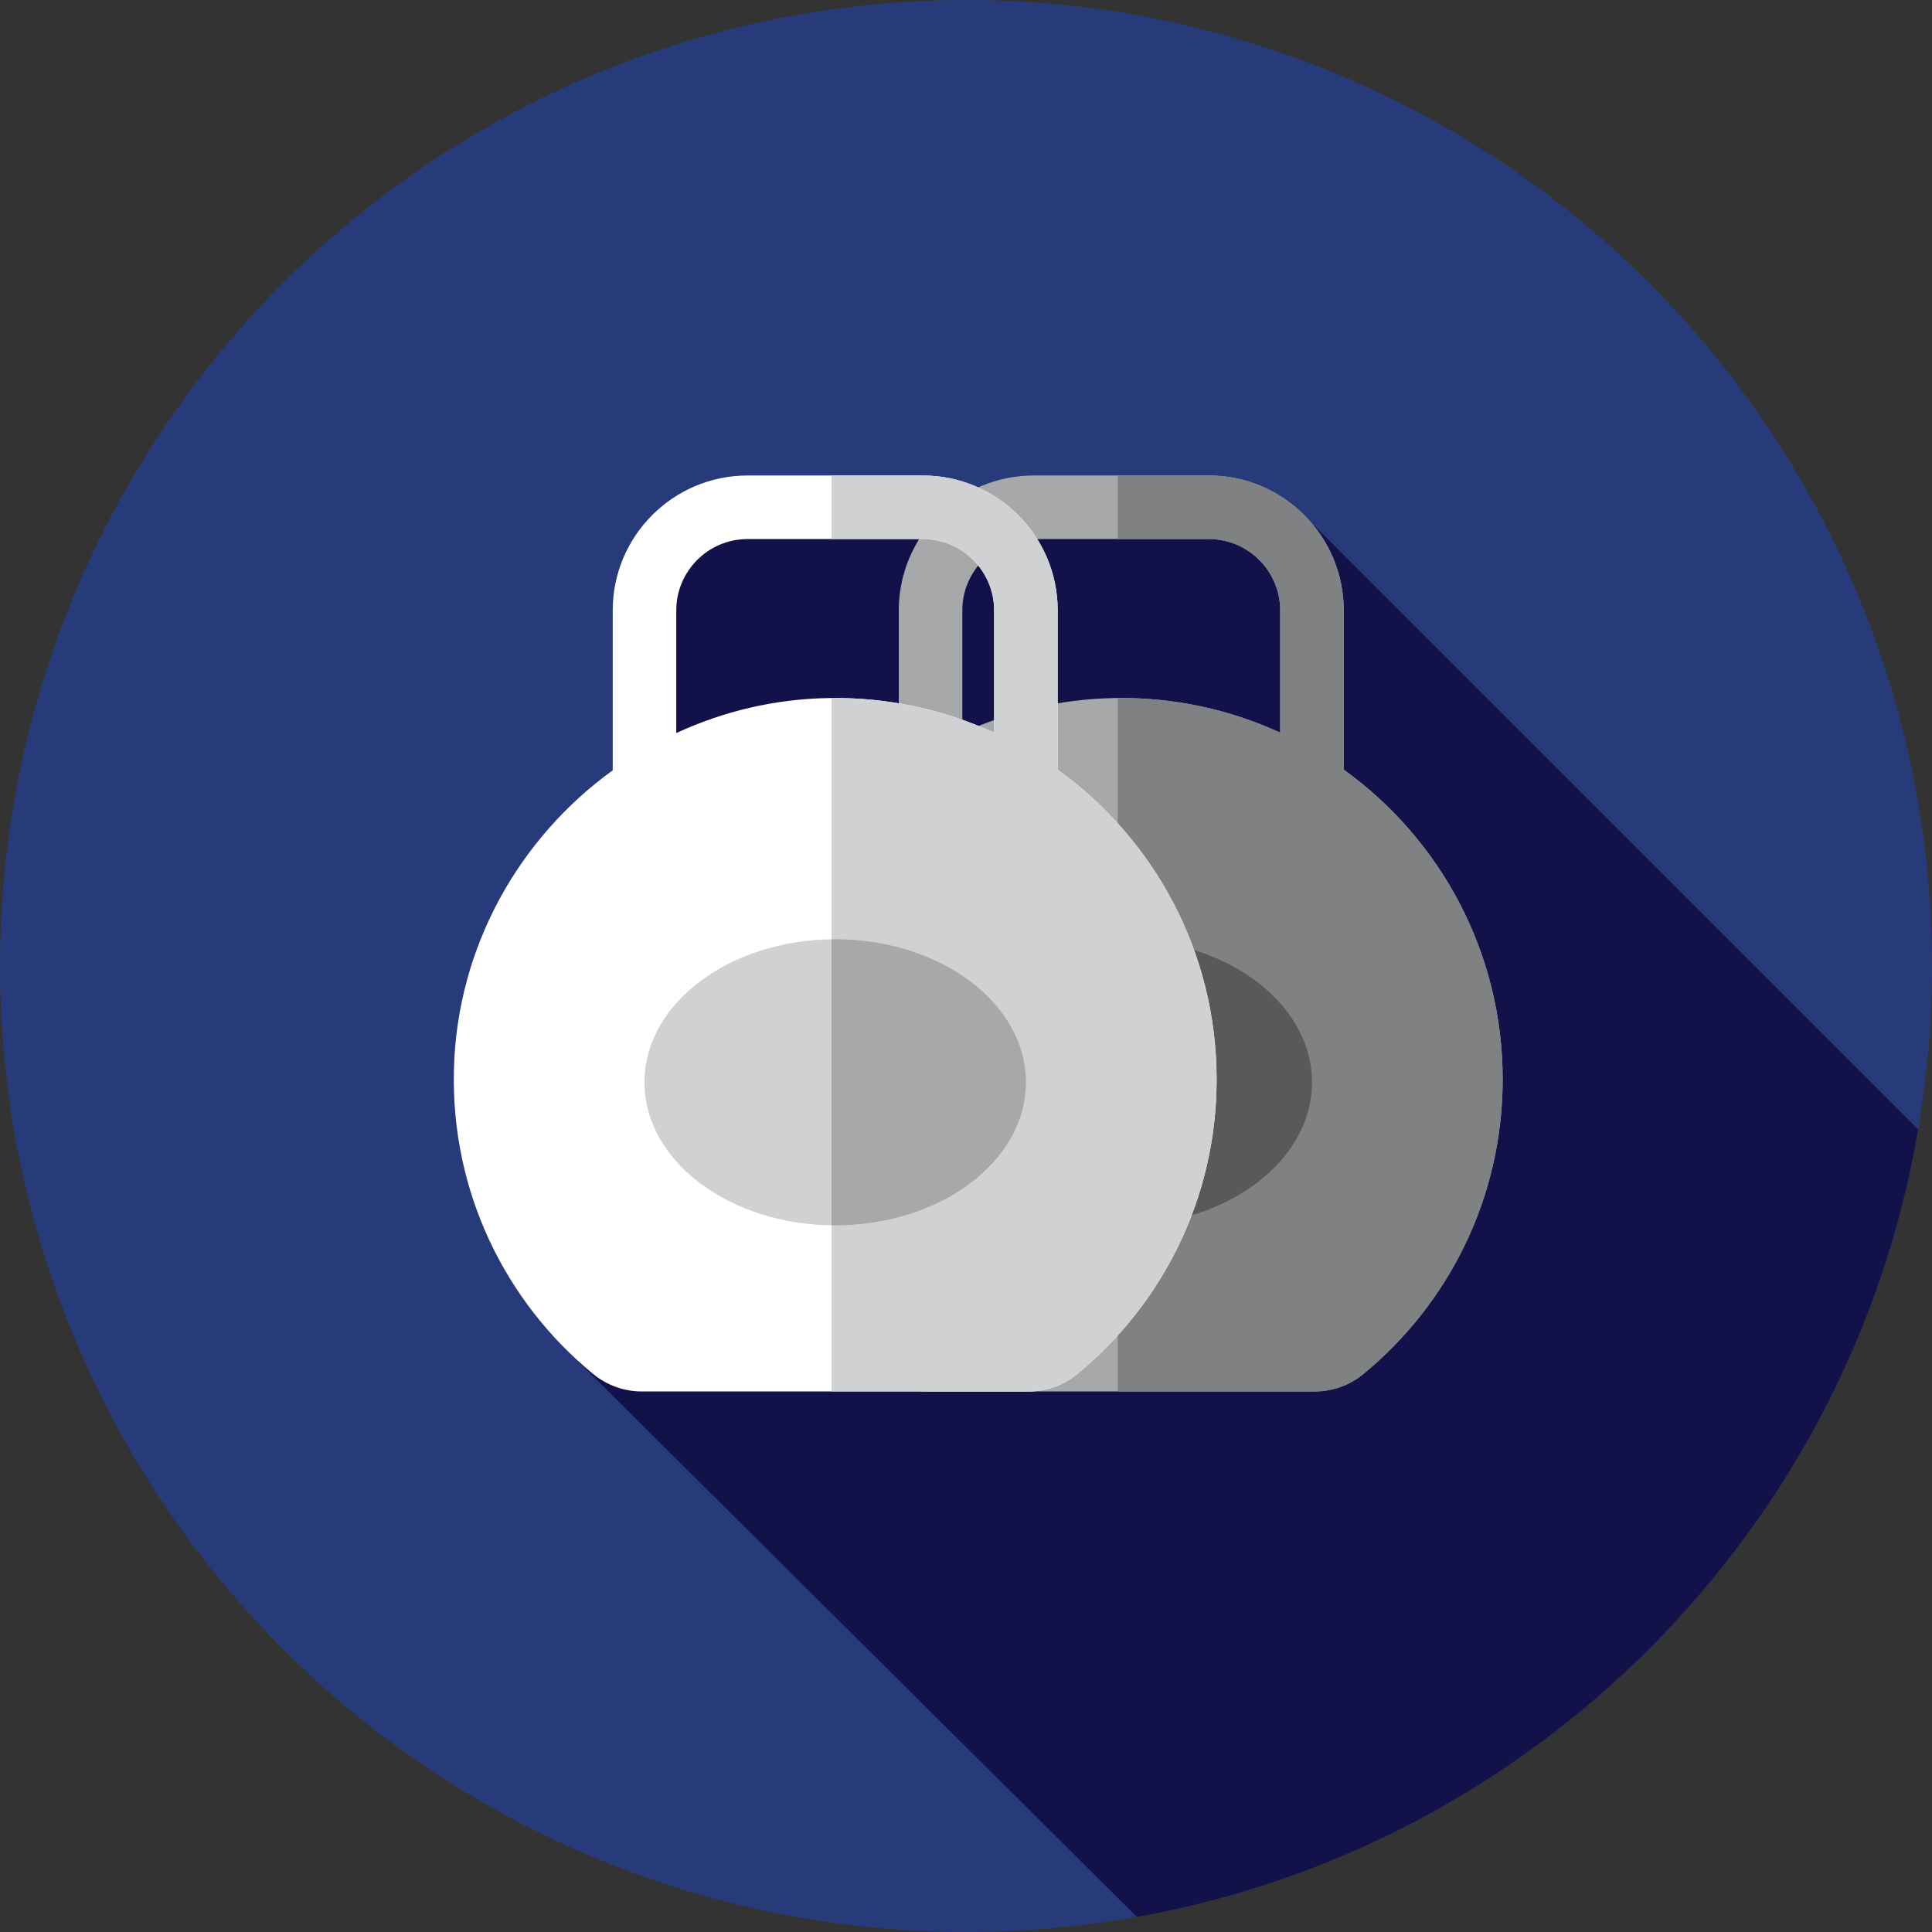
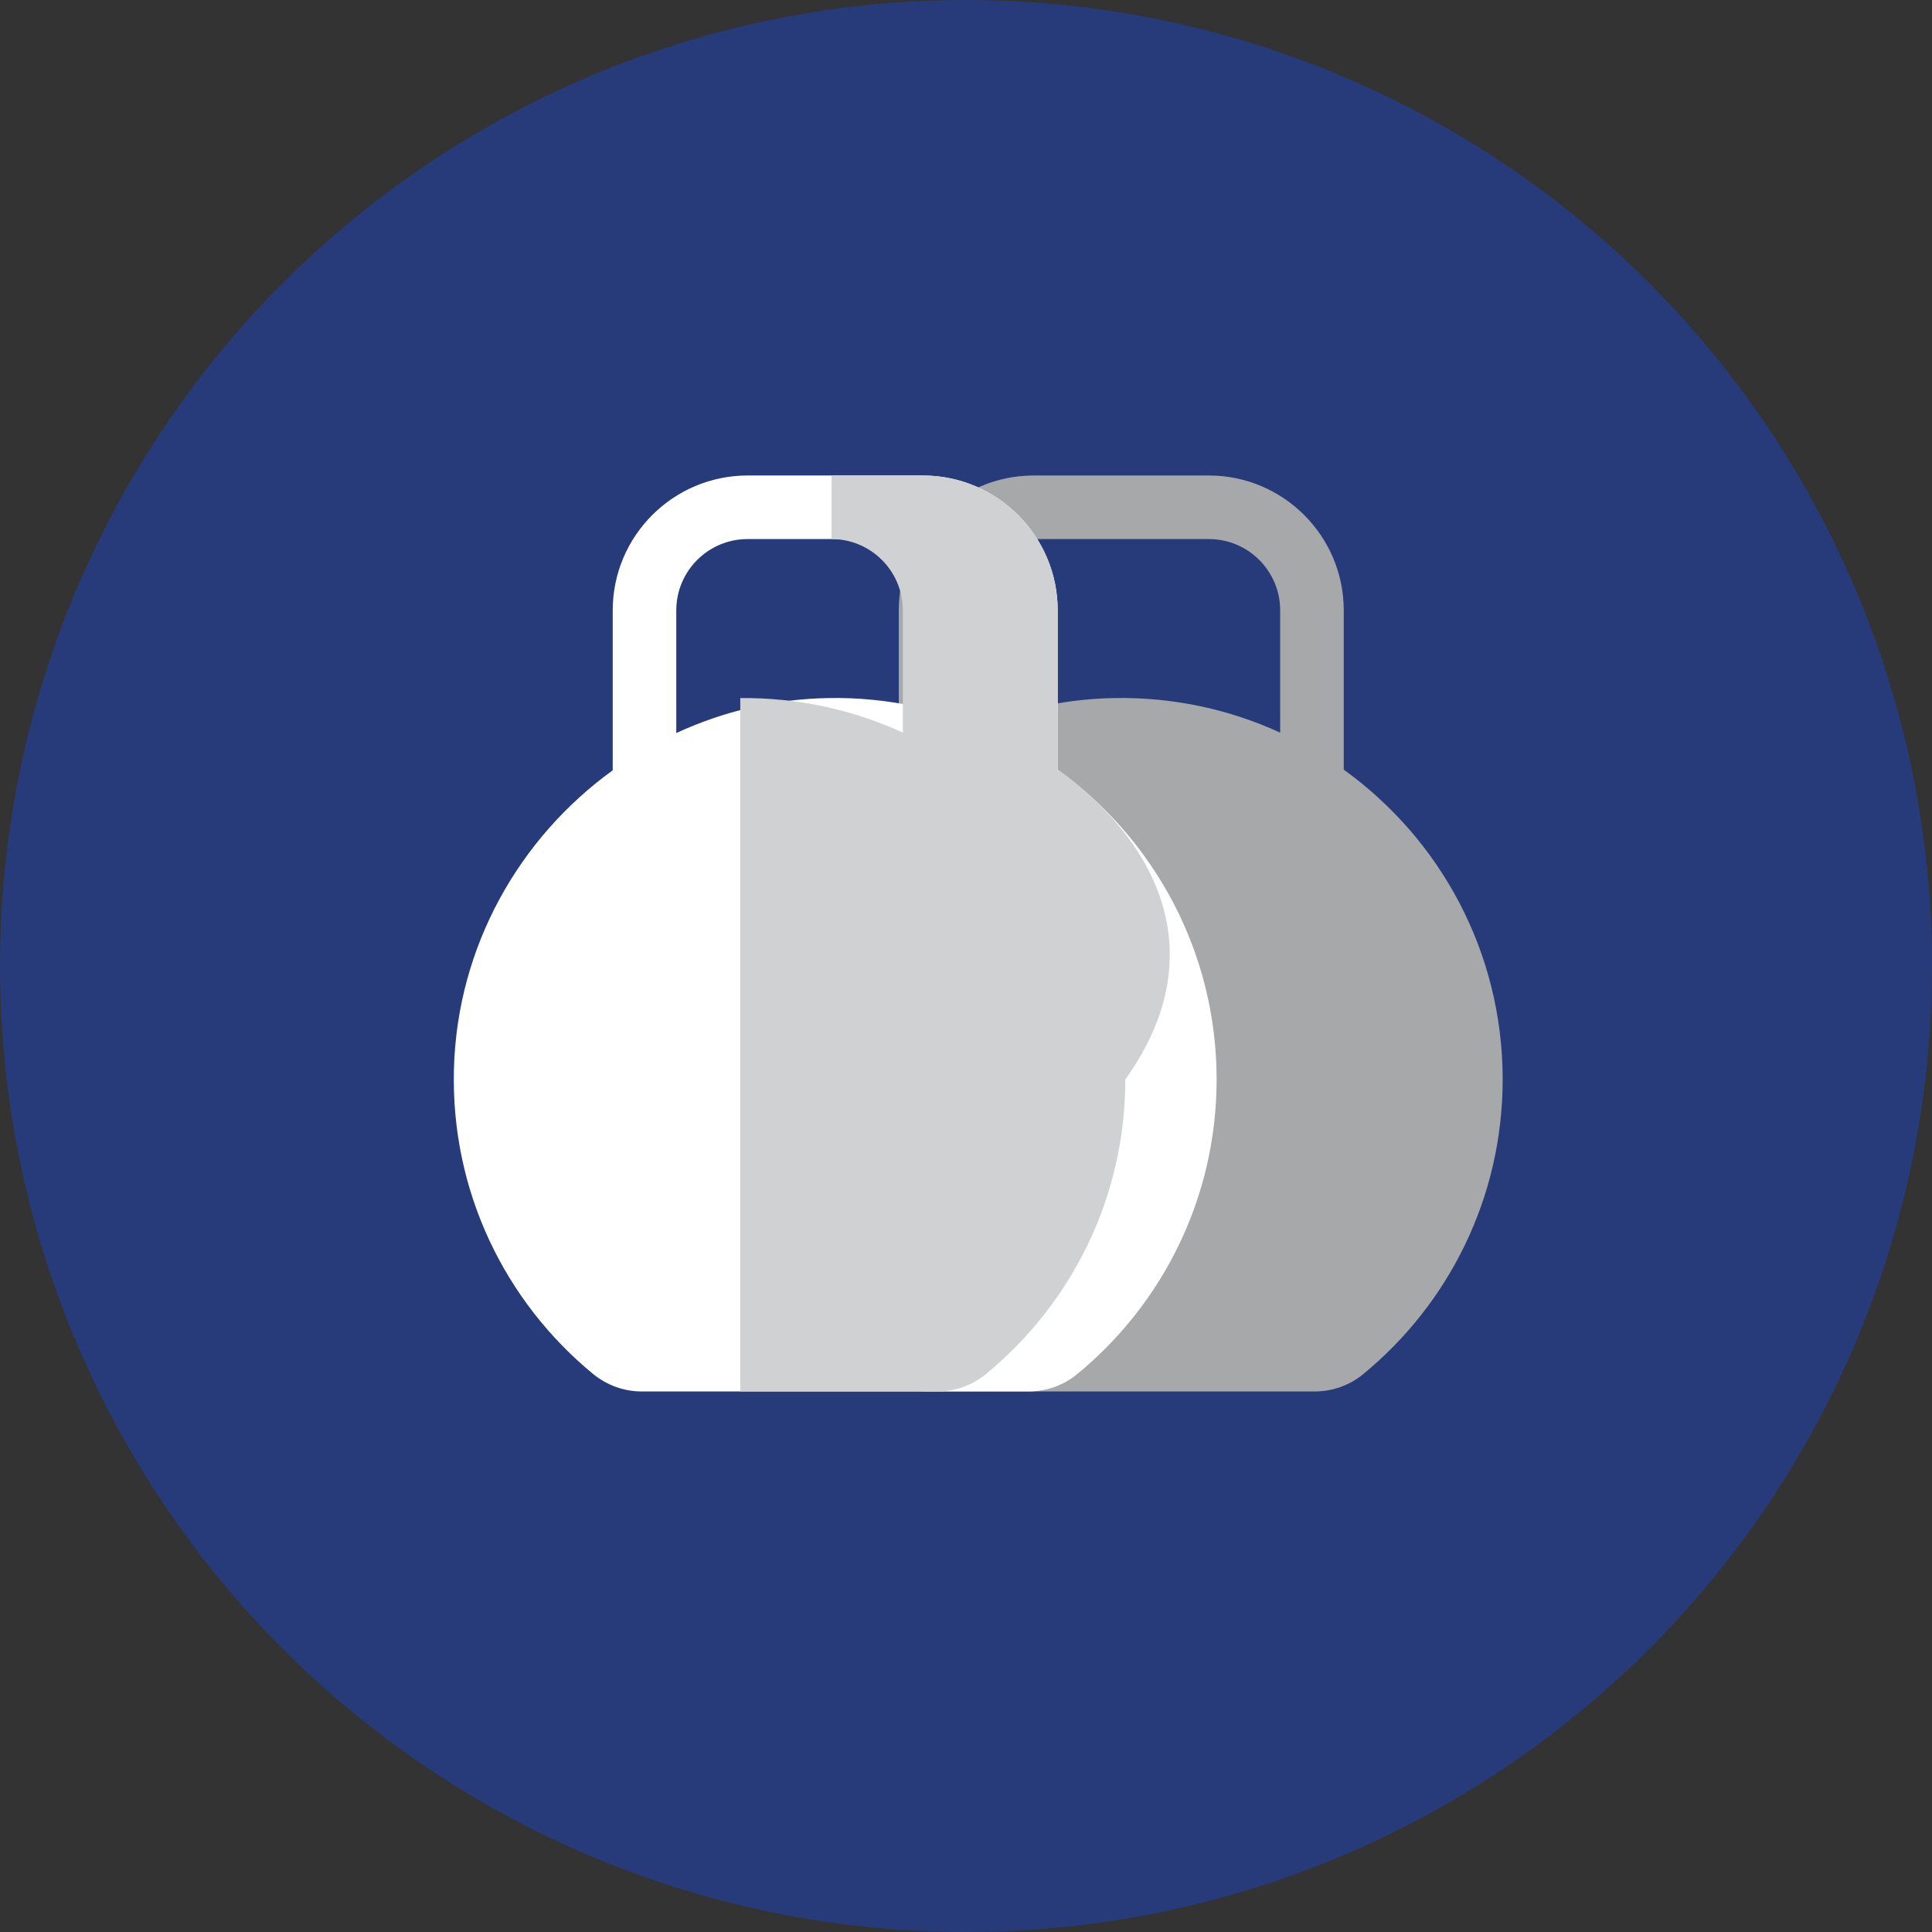
<svg xmlns="http://www.w3.org/2000/svg" height="800px" width="800px" version="1.1" id="Layer_1" viewBox="0 0 512 512" xml:space="preserve">
  <rect x="0" y="0" width="512" height="512" fill="#333333" stroke="none" />
  <circle style="fill:#273B7A;" cx="256" cy="256" r="256" />
-   <path style="fill:#121149;" d="M180.543,334.438l-31.597,22.116l152.364,151.45c105.727-18.884,188.954-102.679,207.022-208.687  L347.222,138.207H177.131v166.207L180.543,334.438z" />
  <path style="fill:#A6A8AA;" d="M356.107,203.966v-42.218c0-19.704-16.031-35.735-35.735-35.735h-46.454  c-19.704,0-35.733,16.031-35.733,35.735v42.391c-24.741,17.896-41.208,46.663-42.079,79.139  c-0.872,32.542,13.657,61.709,36.811,80.787c3.653,3.01,8.223,4.686,12.955,4.686h102.55c4.668,0,9.202-1.605,12.809-4.567  c22.576-18.535,36.992-46.644,36.992-78.134C398.222,252.237,381.607,222.315,356.107,203.966z M255.029,161.747  c0-10.416,8.473-18.889,18.887-18.889h46.454c10.416,0,18.889,8.475,18.889,18.889v32.409c-13.271-6.092-28.081-9.409-43.694-9.171  c-14.419,0.221-28.136,3.541-40.536,9.283L255.029,161.747L255.029,161.747z" />
-   <path style="fill:#808183;" d="M356.107,203.966v-42.218c0-19.704-16.031-35.735-35.735-35.735h-24.147v16.846h24.147  c10.416,0,18.889,8.475,18.889,18.889v32.409c-13.083-6.006-27.665-9.299-43.036-9.163V368.75h52.196  c4.668,0,9.202-1.605,12.809-4.567c22.576-18.535,36.992-46.644,36.992-78.134C398.222,252.237,381.607,222.315,356.107,203.966z" />
-   <ellipse style="fill:#59595B;" cx="297.15" cy="286.823" rx="50.545" ry="37.904" />
  <path style="fill:#FFFFFF;" d="M280.3,203.966v-42.218c0-19.704-16.031-35.735-35.735-35.735h-46.454  c-19.704,0-35.733,16.031-35.733,35.735v42.391c-24.741,17.896-41.208,46.663-42.079,79.139  c-0.872,32.542,13.657,61.709,36.811,80.787c3.653,3.01,8.223,4.686,12.955,4.686h102.55c4.668,0,9.202-1.605,12.809-4.567  c22.578-18.534,36.992-46.642,36.992-78.133C322.415,252.237,305.798,222.315,280.3,203.966z M179.222,161.747  c0-10.416,8.473-18.889,18.887-18.889h46.454c10.416,0,18.889,8.475,18.889,18.889v32.409c-13.271-6.092-28.081-9.409-43.694-9.171  c-14.419,0.221-28.136,3.541-40.536,9.283V161.747z" />
  <g>
-     <path style="fill:#D0D1D3;" d="M280.3,203.966v-42.218c0-19.704-16.031-35.735-35.735-35.735h-24.192v16.846h24.192   c10.416,0,18.889,8.475,18.889,18.889v32.409c-13.096-6.011-27.693-9.306-43.08-9.163V368.75h52.24   c4.668,0,9.202-1.605,12.809-4.567c22.578-18.534,36.992-46.642,36.992-78.133C322.415,252.237,305.798,222.315,280.3,203.966z" />
-     <ellipse style="fill:#D0D1D3;" cx="221.332" cy="286.823" rx="50.545" ry="37.904" />
+     <path style="fill:#D0D1D3;" d="M280.3,203.966v-42.218c0-19.704-16.031-35.735-35.735-35.735h-24.192v16.846c10.416,0,18.889,8.475,18.889,18.889v32.409c-13.096-6.011-27.693-9.306-43.08-9.163V368.75h52.24   c4.668,0,9.202-1.605,12.809-4.567c22.578-18.534,36.992-46.642,36.992-78.133C322.415,252.237,305.798,222.315,280.3,203.966z" />
  </g>
-   <path style="fill:#A6A8AA;" d="M221.337,248.911c-0.324,0-0.643,0.014-0.965,0.017v75.771c0.322,0.005,0.641,0.019,0.965,0.019  c27.912,0,50.538-16.97,50.538-37.904C271.875,265.881,249.249,248.911,221.337,248.911z" />
</svg>